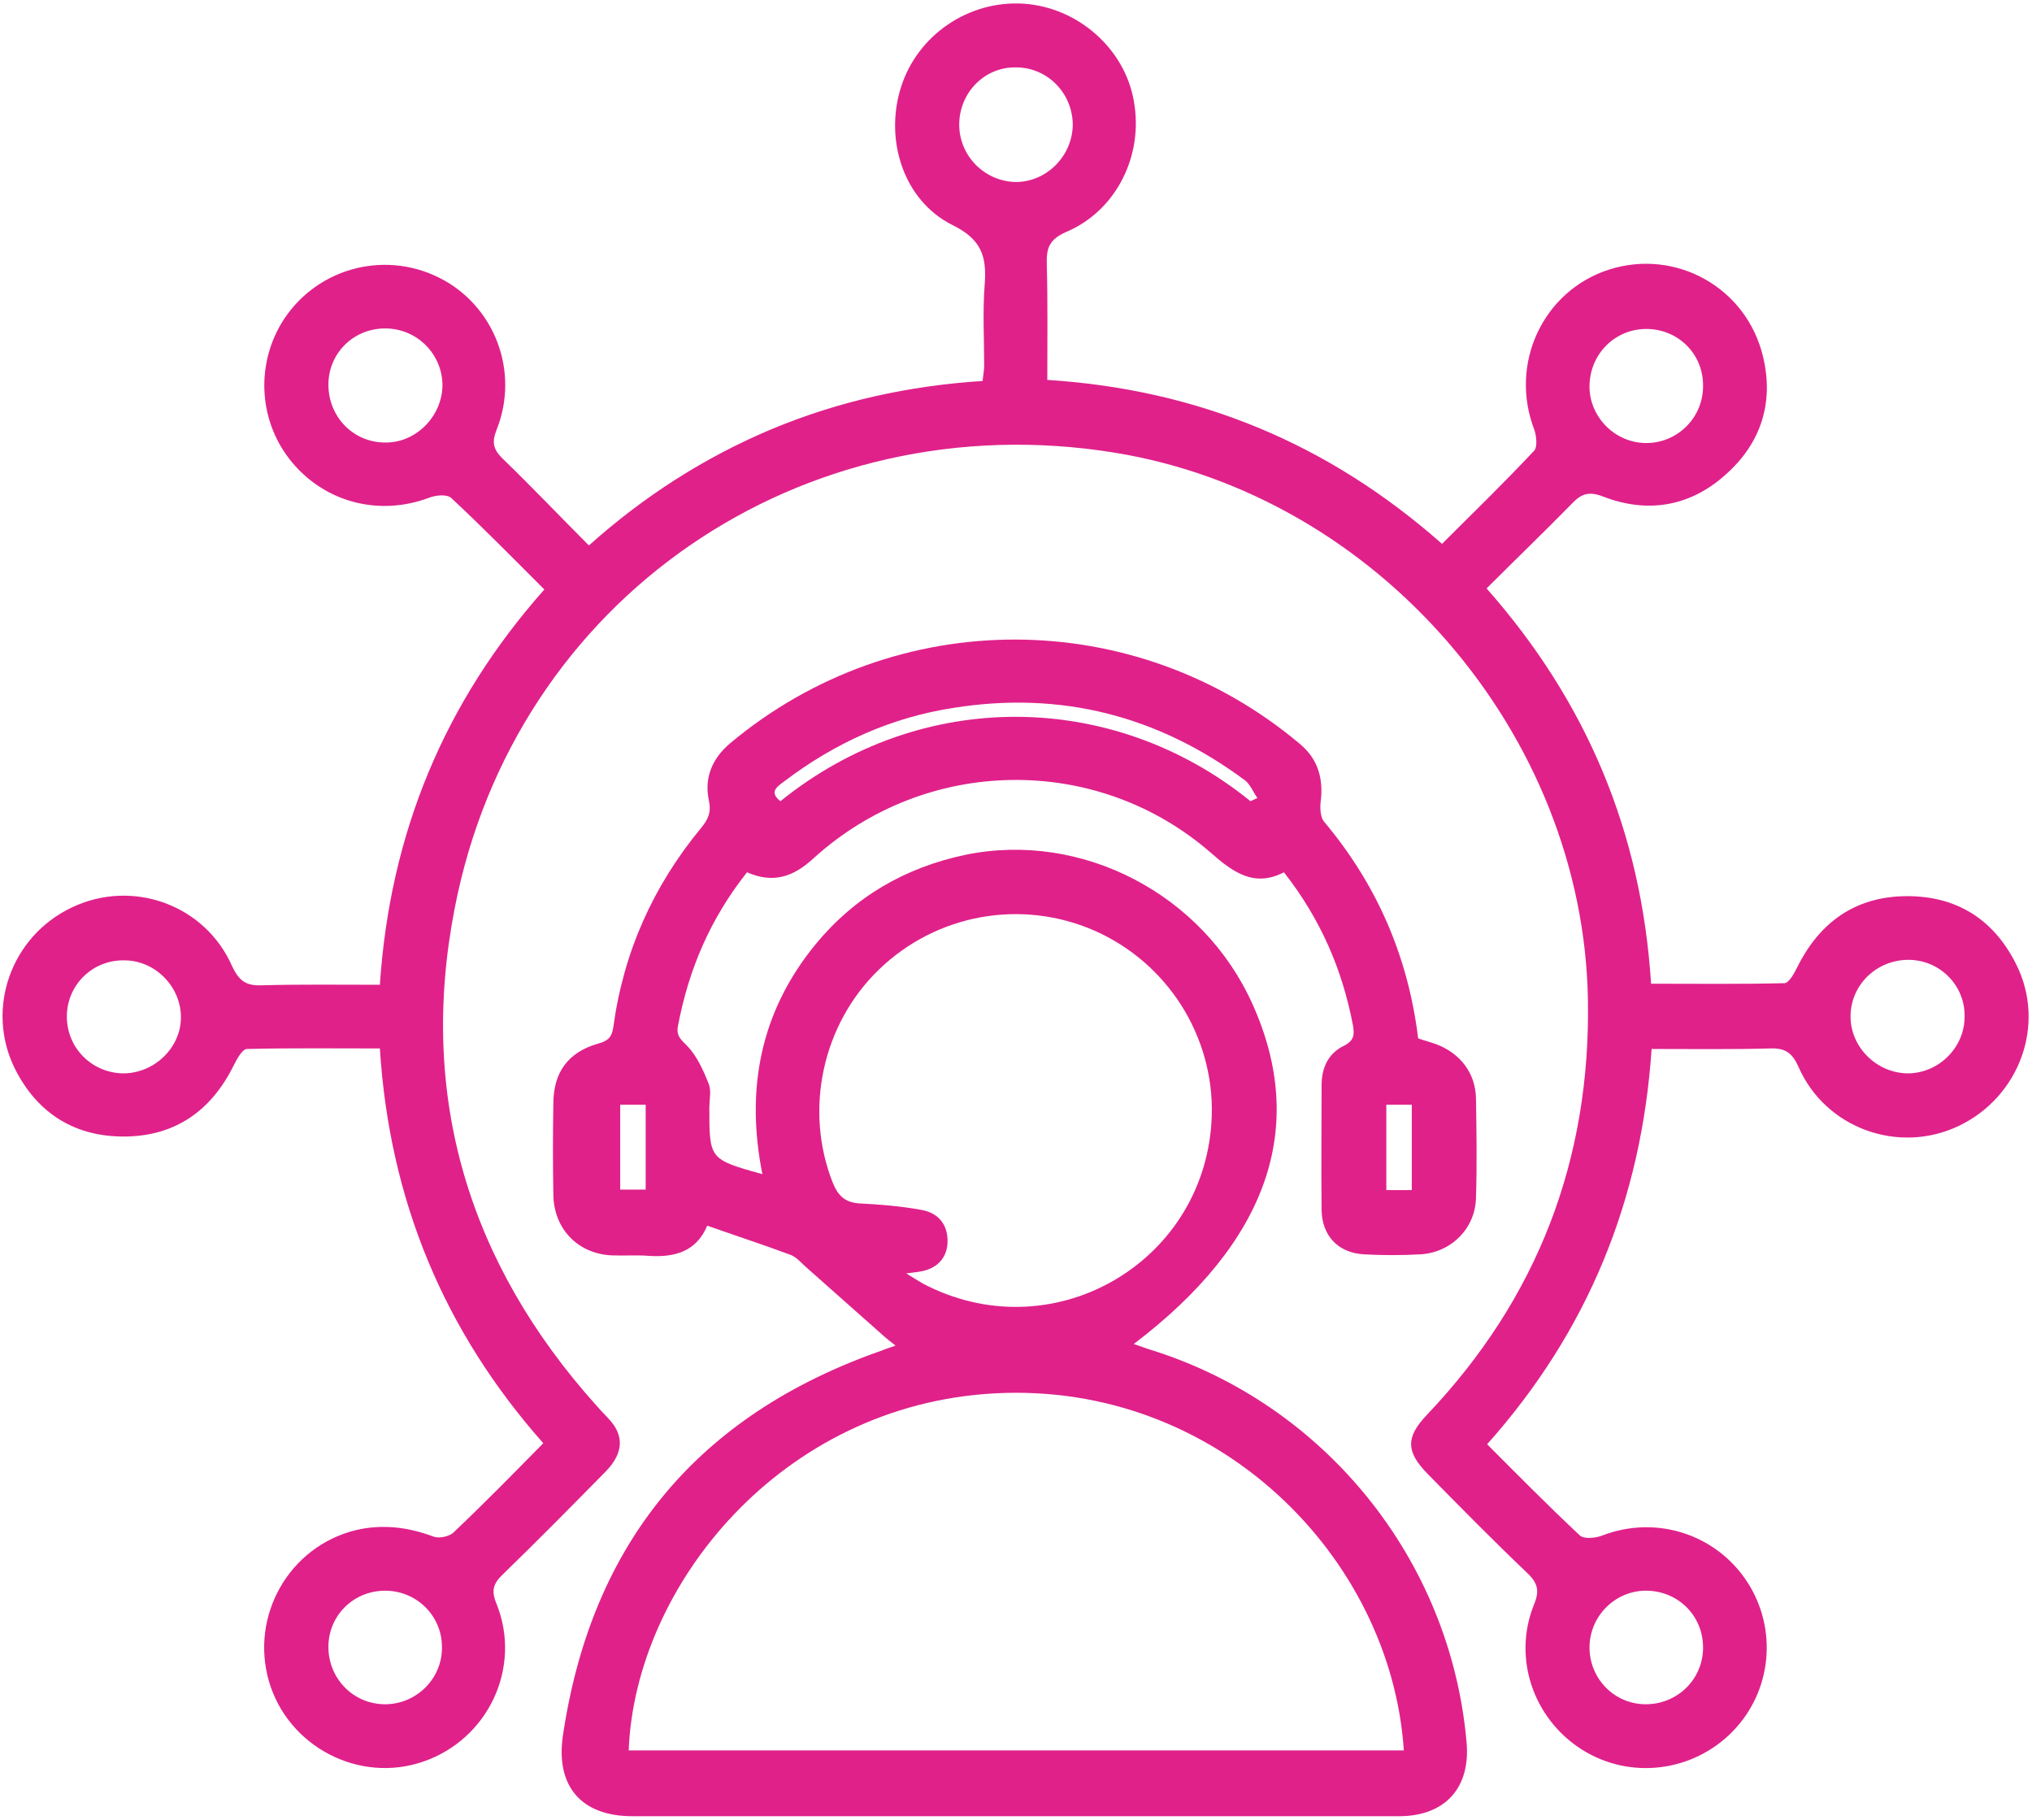
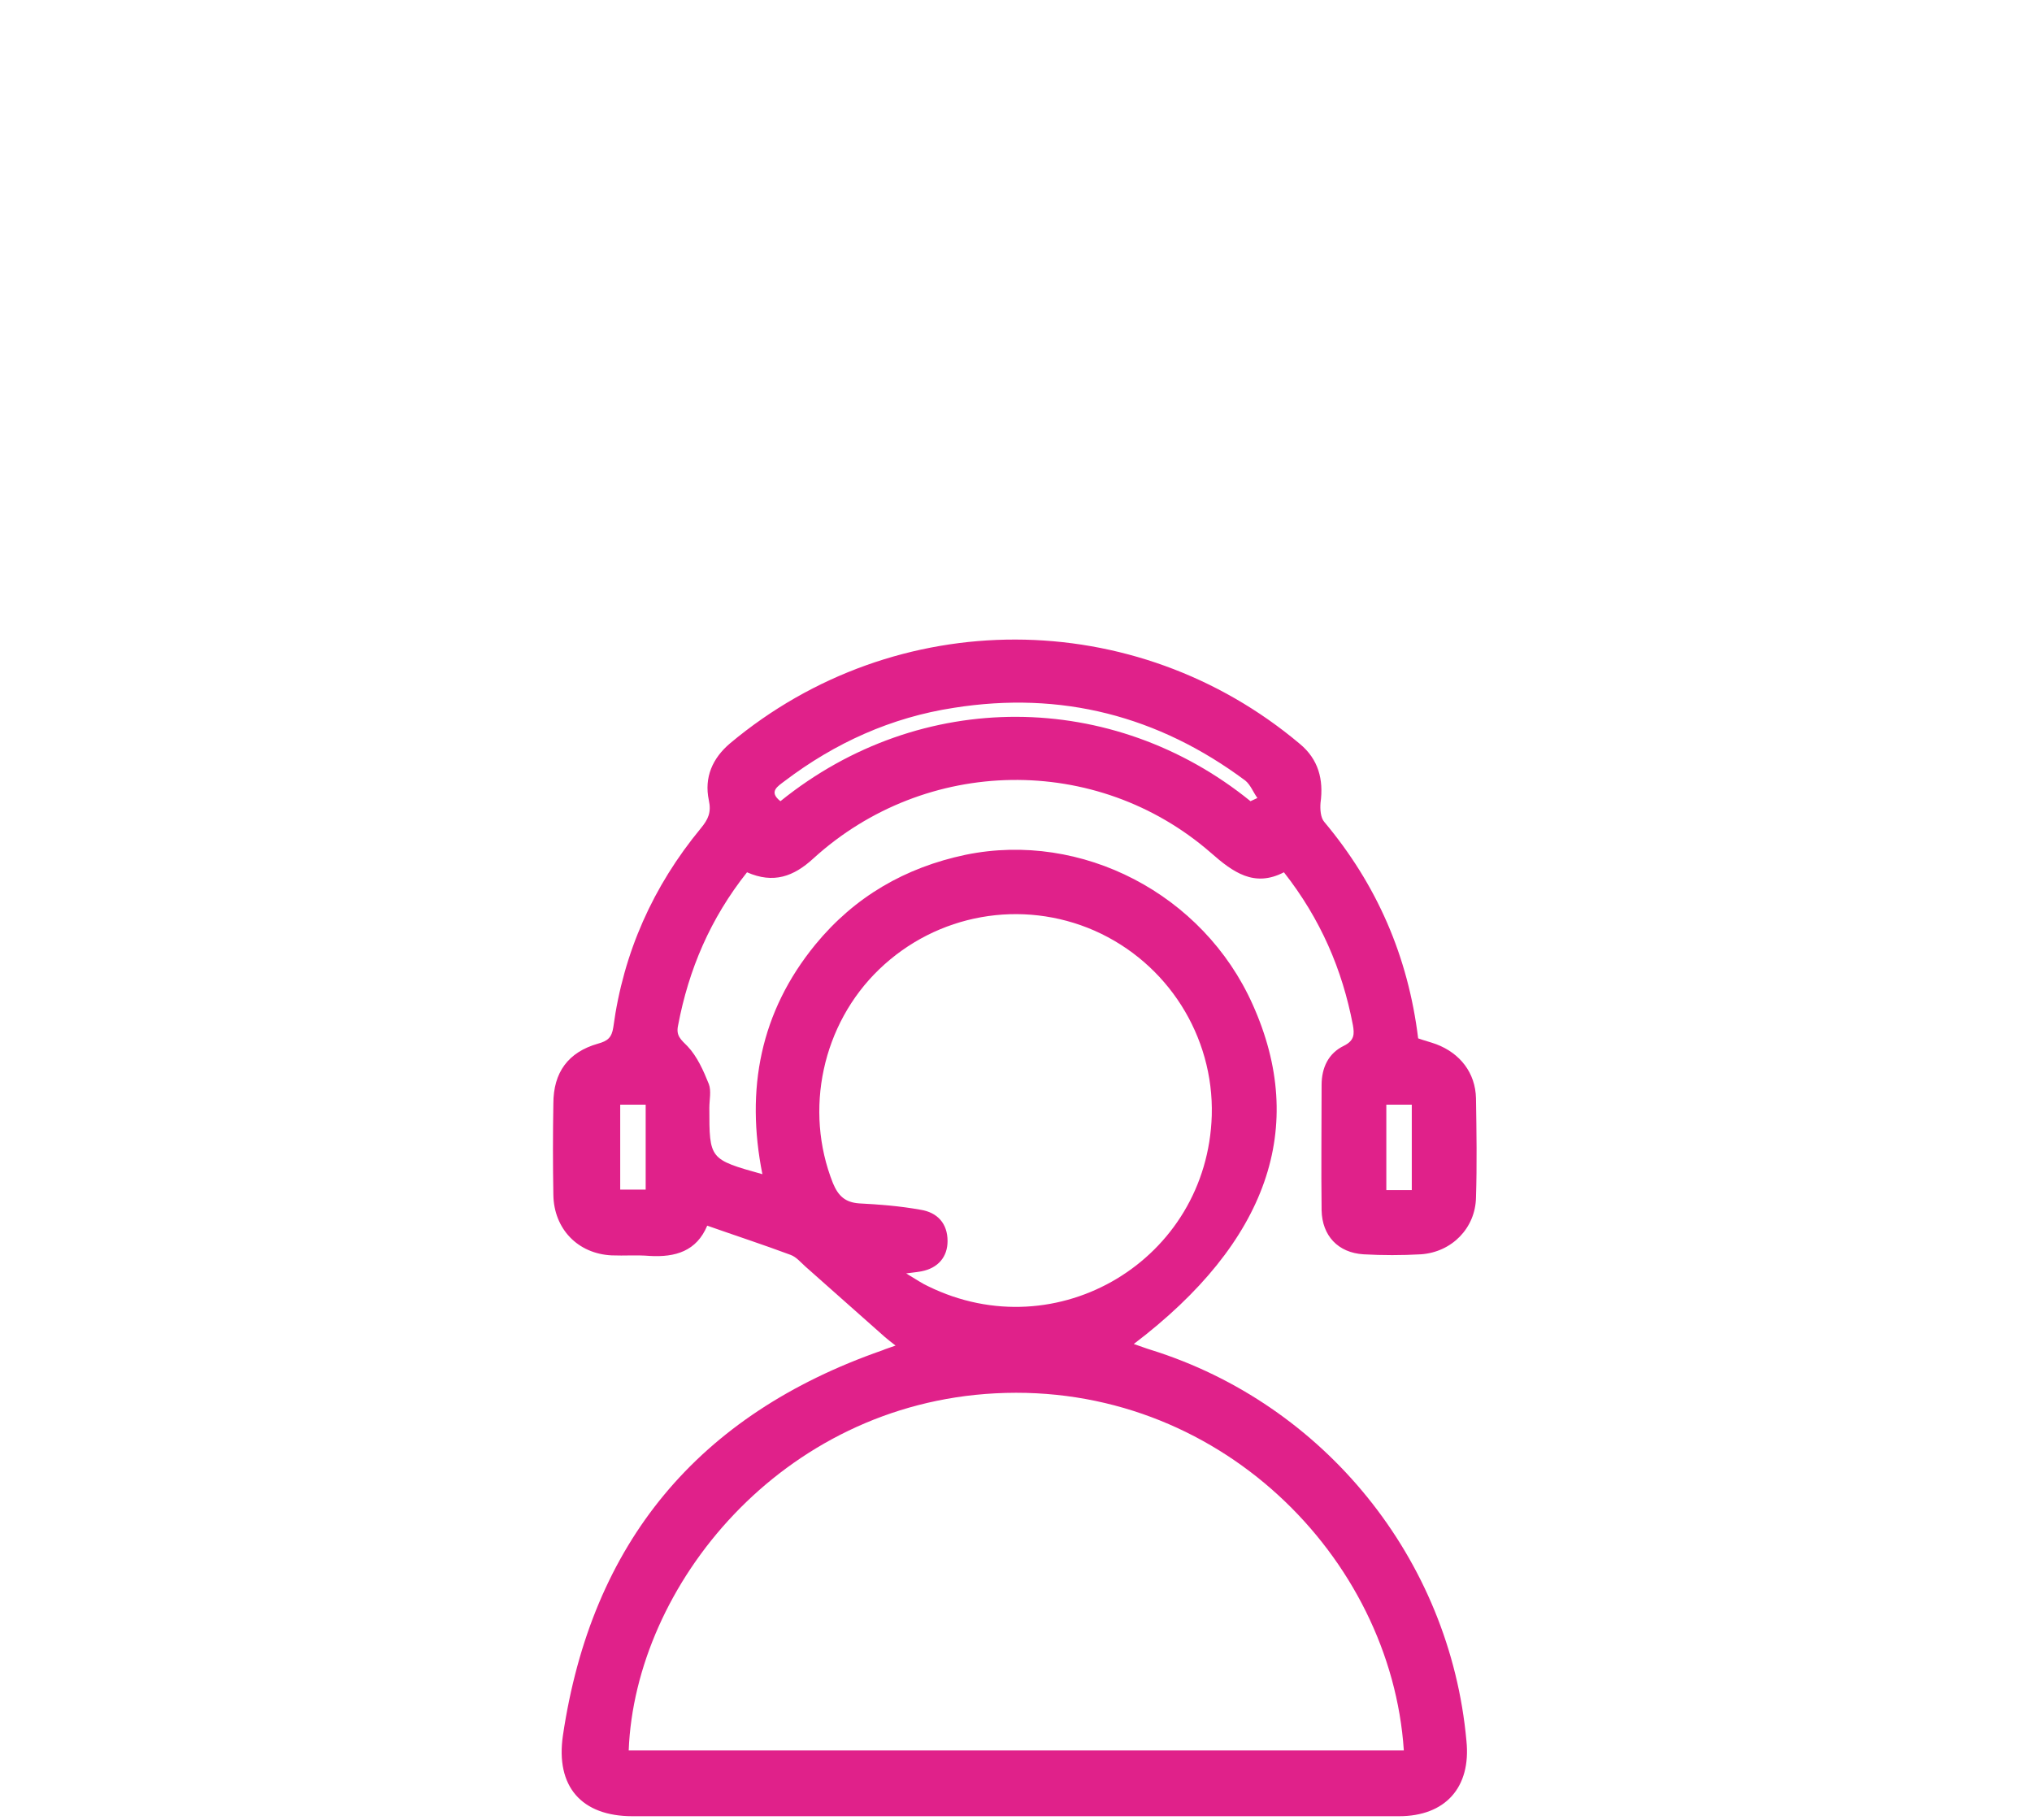
<svg xmlns="http://www.w3.org/2000/svg" width="383" height="343" viewBox="0 0 383 343" fill="none">
-   <path d="M380 181.7C375.8 173.3 368.8 168.8 359.2 168.9C349.7 169 343 173.8 338.8 182.2C338.2 183.4 337.2 185.3 336.3 185.3C328 185.5 319.7 185.4 311.2 185.4C309.4 156.9 299.1 132.3 280.2 110.9C285.6 105.5 291 100.3 296.2 95C298 93.1 299.4 92.5 302.2 93.6C310.5 96.8 318.5 95.5 325.2 89.5C331.9 83.6 334.4 75.9 332.3 67.2C329.2 54.2 315.9 46.8 303.3 50.8C290.8 54.8 284.4 68.6 289.2 81C289.6 82.2 289.8 84.2 289.2 84.9C283.6 90.9 277.7 96.6 271.8 102.5C250.4 83.6 225.8 73.4 197.4 71.6C197.4 64.2 197.5 57 197.3 49.8C197.2 46.7 197.8 45.1 201 43.7C210.4 39.7 215.6 29.3 213.7 19C212 9.2 203.2 1.4 193 0.7C182.6 0 172.9 6.6 169.8 16.5C166.7 26.4 170.3 37.8 179.5 42.4C185 45.1 186 48.3 185.6 53.6C185.2 58.7 185.5 63.8 185.5 68.9C185.5 69.8 185.3 70.8 185.2 71.8C171.3 72.7 158.1 75.6 145.4 80.9C132.8 86.2 121.4 93.5 111 102.8C105.4 97.2 100.2 91.7 94.7 86.4C92.9 84.6 92.7 83.3 93.6 81C98 70 93.2 57.5 82.7 52.3C72 47 59.1 50.8 53 61C48.1 69.3 48.9 79.8 55.1 87.2C61.5 94.8 71.6 97.3 80.9 93.8C82.2 93.3 84.3 93.1 85.1 93.9C91 99.4 96.7 105.2 102.6 111.1C83.7 132.4 73.5 157.1 71.6 185.6C63.9 185.6 56.6 185.5 49.3 185.7C46.4 185.8 45.1 184.9 43.8 182.2C38.7 170.5 25 165.6 13.6 171C2.1 176.4 -2.8 190.1 2.8 201.4C7 209.8 14.1 214.3 23.6 214.2C33.1 214.1 39.8 209.3 44 200.9C44.6 199.7 45.6 197.8 46.5 197.7C54.8 197.5 63.1 197.6 71.6 197.6C73.4 226.2 83.7 250.9 102.4 272C96.6 277.9 91.1 283.5 85.4 288.9C84.6 289.6 82.7 290 81.7 289.6C76.9 287.8 72 287.2 67 288.4C54.5 291.5 47.1 304.5 50.7 316.9C54.3 329.2 67.7 336.2 79.8 332C92 327.8 98.4 314.3 93.6 302.3C92.5 299.7 93 298.4 94.9 296.6C101.4 290.3 107.8 283.8 114.2 277.3C117.1 274.3 117.6 271.4 115.7 268.6C114.8 267.3 113.5 266.2 112.5 265C88.3 238.1 78.8 206.6 85.7 171.2C97 112.8 151.2 75.8 210 85.3C259.6 93.3 298.5 138.3 299.3 188.5C299.8 218.6 289.8 244.7 269 266.6C264.9 270.9 265 273.6 269.1 277.8C275.3 284.1 281.5 290.4 287.9 296.5C289.9 298.4 290.2 299.9 289.1 302.5C285.1 312.5 289 323.9 298.1 329.7C307.2 335.5 319.1 334 326.6 326.3C334 318.7 335.1 307 329.3 298.1C323.4 289.1 312.1 285.5 302 289.4C300.7 289.9 298.6 290.1 297.8 289.4C291.9 283.9 286.2 278.1 280.3 272.2C299.3 250.9 309.4 226.1 311.3 197.7C319 197.7 326.3 197.8 333.6 197.6C336.5 197.5 337.8 198.4 339 201.1C344.1 212.7 357.9 217.6 369.2 212.2C380.7 206.7 385.7 193 380 181.7ZM310.5 62C316.4 62.1 321.1 66.8 321 72.8C321 78.7 316.2 83.5 310.3 83.5C304.3 83.5 299.4 78.4 299.6 72.5C299.8 66.5 304.6 61.9 310.5 62ZM72.4 83.4C66.5 83.3 61.9 78.5 61.9 72.5C61.9 66.6 66.6 61.9 72.6 61.9C78.5 61.9 83.3 66.6 83.4 72.5C83.4 78.5 78.3 83.6 72.4 83.4ZM23.2 202.3C17.3 202.2 12.6 197.5 12.6 191.6C12.6 185.6 17.5 180.8 23.6 181C29.4 181.1 34.2 186.1 34.1 191.9C34 197.6 29 202.3 23.2 202.3ZM72.4 321.2C66.5 321.1 61.9 316.3 61.9 310.4C61.9 304.5 66.6 299.8 72.6 299.8C78.5 299.8 83.3 304.5 83.3 310.4C83.4 316.4 78.4 321.3 72.4 321.2ZM180.8 23.3C180.9 17.4 185.6 12.6 191.5 12.7C197.4 12.7 202.1 17.5 202.2 23.4C202.2 29.4 197.2 34.4 191.3 34.3C185.4 34.1 180.7 29.2 180.8 23.3ZM310.6 299.8C316.5 300 321.1 304.7 321 310.7C320.9 316.6 316.1 321.2 310.2 321.2C304.3 321.2 299.6 316.4 299.6 310.5C299.6 304.5 304.6 299.6 310.6 299.8ZM359.7 202.3C353.7 202.3 348.7 197.3 348.8 191.4C348.9 185.5 353.8 180.9 359.7 180.9C365.6 180.9 370.4 185.7 370.3 191.6C370.3 197.4 365.5 202.2 359.7 202.3Z" fill="#E0218A" />
  <path d="M216.9 254.4C215.9 254.1 214.9 253.7 213.7 253.3C239 234.1 246.5 212.4 236.1 189.3C226.8 168.5 203.9 156.6 182 161.1C170.6 163.5 161.1 169 153.7 178C143.3 190.7 140.5 205.3 143.7 221.3C133.7 218.5 133.7 218.5 133.7 208.8C133.7 207.3 134.1 205.6 133.6 204.3C132.6 201.8 131.4 199.1 129.6 197.2C128.3 195.9 127.4 195.2 127.8 193.3C129.8 182.7 133.9 173.1 140.8 164.4C145.8 166.6 149.6 165.2 153.3 161.8C174.5 142.5 206.7 142 228.2 160.7C232.4 164.4 236.4 167.3 242 164.4C248.9 173.2 253 182.7 255 193.2C255.3 194.9 255.3 196.1 253.3 197.1C250.4 198.5 249.1 201.2 249.1 204.5C249.1 212.4 249 220.2 249.1 228.1C249.2 232.9 252.2 236.1 257 236.4C260.6 236.6 264.2 236.6 267.8 236.4C273.7 236 278.1 231.4 278.2 225.7C278.4 219.5 278.3 213.2 278.2 207C278.1 202.2 275.2 198.5 270.7 196.8C269.6 196.4 268.4 196.1 267.3 195.7C265.4 180.2 259.5 166.7 249.6 154.9C248.9 154.1 248.8 152.5 248.9 151.3C249.5 146.9 248.5 143.1 245 140.2C214 114.1 168.9 113.9 137.6 140.1C134.3 142.9 132.7 146.5 133.6 150.8C134.1 153.1 133.5 154.4 132.1 156.1C123.1 167 117.5 179.5 115.6 193.6C115.3 195.6 114.5 196.2 112.7 196.7C107.1 198.3 104.3 202.1 104.3 208C104.2 213.7 104.2 219.5 104.3 225.2C104.4 231.6 108.9 236.3 115.3 236.6C117.7 236.7 120 236.5 122.4 236.7C127.3 237 131.3 235.8 133.3 231C138.7 232.9 143.9 234.6 149 236.5C150.1 236.9 150.9 237.9 151.8 238.7C156.8 243.1 161.8 247.6 166.8 252C167.4 252.5 168 253 168.8 253.6C167.7 254 167 254.2 166.3 254.5C131.6 266.6 111.5 290.7 106.1 327.1C104.7 336.7 109.6 342.3 119.2 342.3C167.4 342.3 215.5 342.3 263.7 342.3C272.4 342.3 277.3 336.9 276.4 328.1C273.3 293.8 249.6 264.6 216.9 254.4ZM261.3 208.2C262.9 208.2 264.4 208.2 266.1 208.2C266.1 213.4 266.1 218.7 266.1 224.3C264.4 224.3 262.9 224.3 261.3 224.3C261.3 218.9 261.3 213.6 261.3 208.2ZM147.9 147.2C157.4 140 168 135.2 179.8 133.4C200 130.2 218.3 134.9 234.7 147.1C235.7 147.9 236.2 149.3 237 150.4C236.6 150.6 236.1 150.8 235.7 151C209.8 130 173.6 129.6 147.1 151C144.8 149.2 146.6 148.2 147.9 147.2ZM121.7 224.2C120.1 224.2 118.6 224.2 116.9 224.2C116.9 219 116.9 213.7 116.9 208.2C118.4 208.2 119.9 208.2 121.7 208.2C121.7 213.7 121.7 218.9 121.7 224.2ZM161.9 226.8C159.3 226.6 158 225.4 157 223C151.5 209.2 155 193 165.7 182.7C176.6 172.2 192.6 169.4 206.3 175.4C220.1 181.5 228.8 195.3 228.4 210.2C227.6 237.4 199.3 254.4 174.9 242.4C173.8 241.9 172.8 241.2 170.8 240C172.5 239.8 173.1 239.7 173.7 239.6C176.8 239 178.6 236.9 178.6 233.9C178.6 230.6 176.7 228.5 173.5 228C169.6 227.3 165.8 227 161.9 226.8ZM118.5 329.9C119.7 298.9 147.2 264.7 187.6 262.6C229.5 260.4 262.2 293.5 264.6 329.9C215.7 329.9 167.1 329.9 118.5 329.9Z" fill="#E0218A" />
</svg>